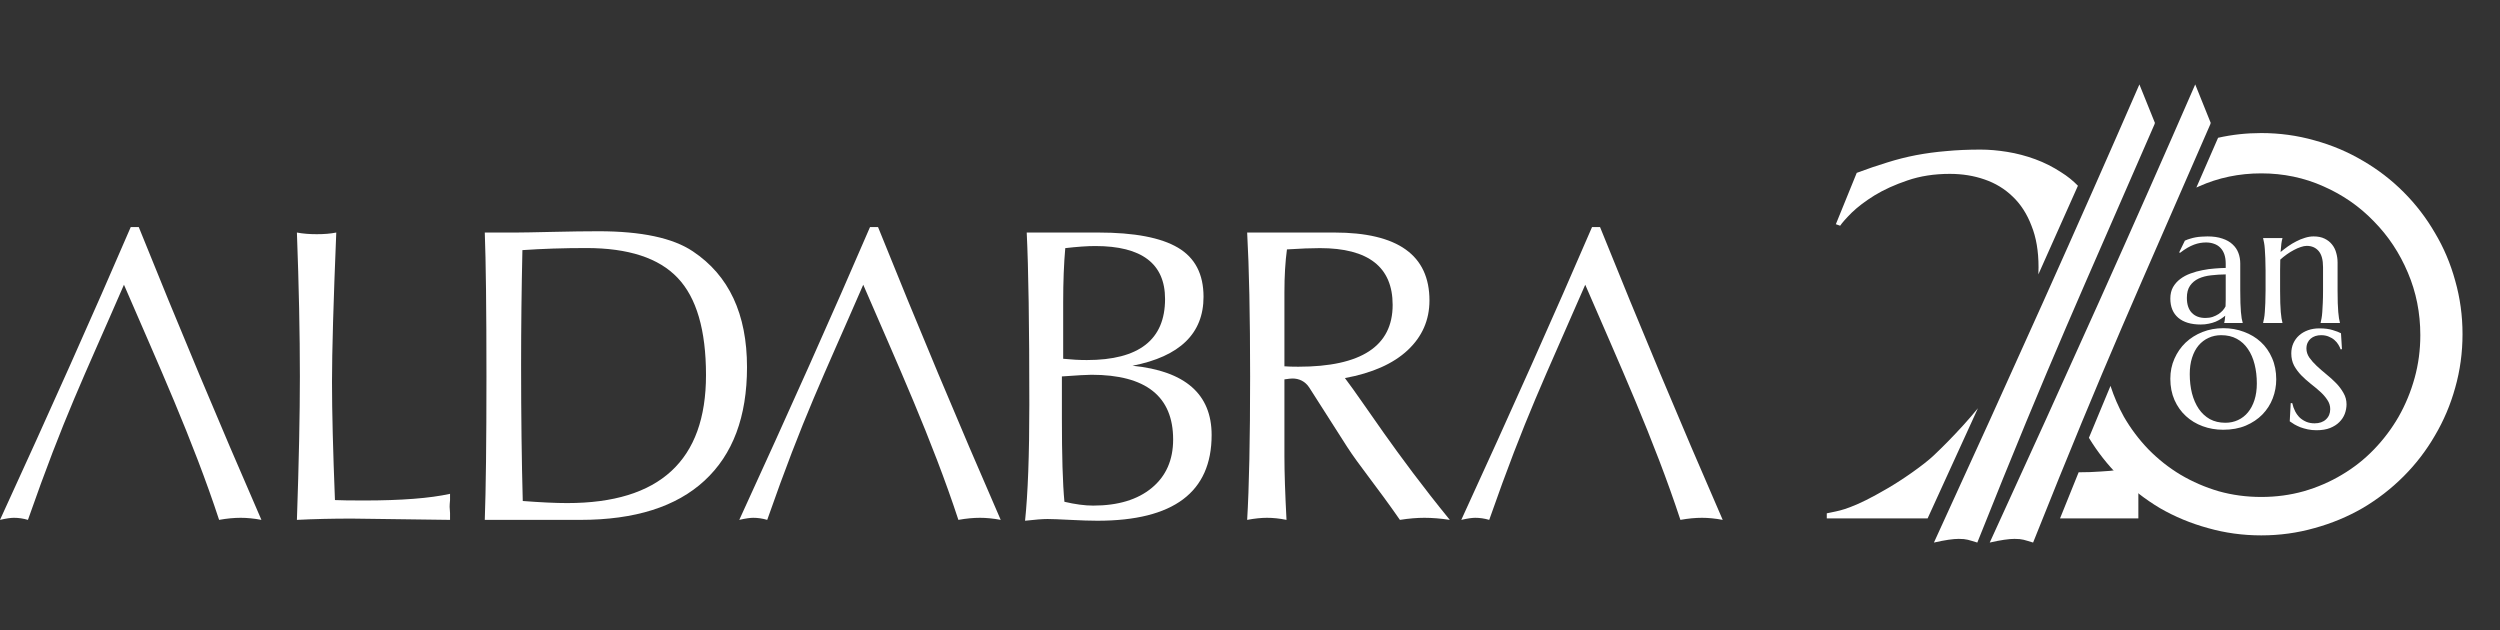
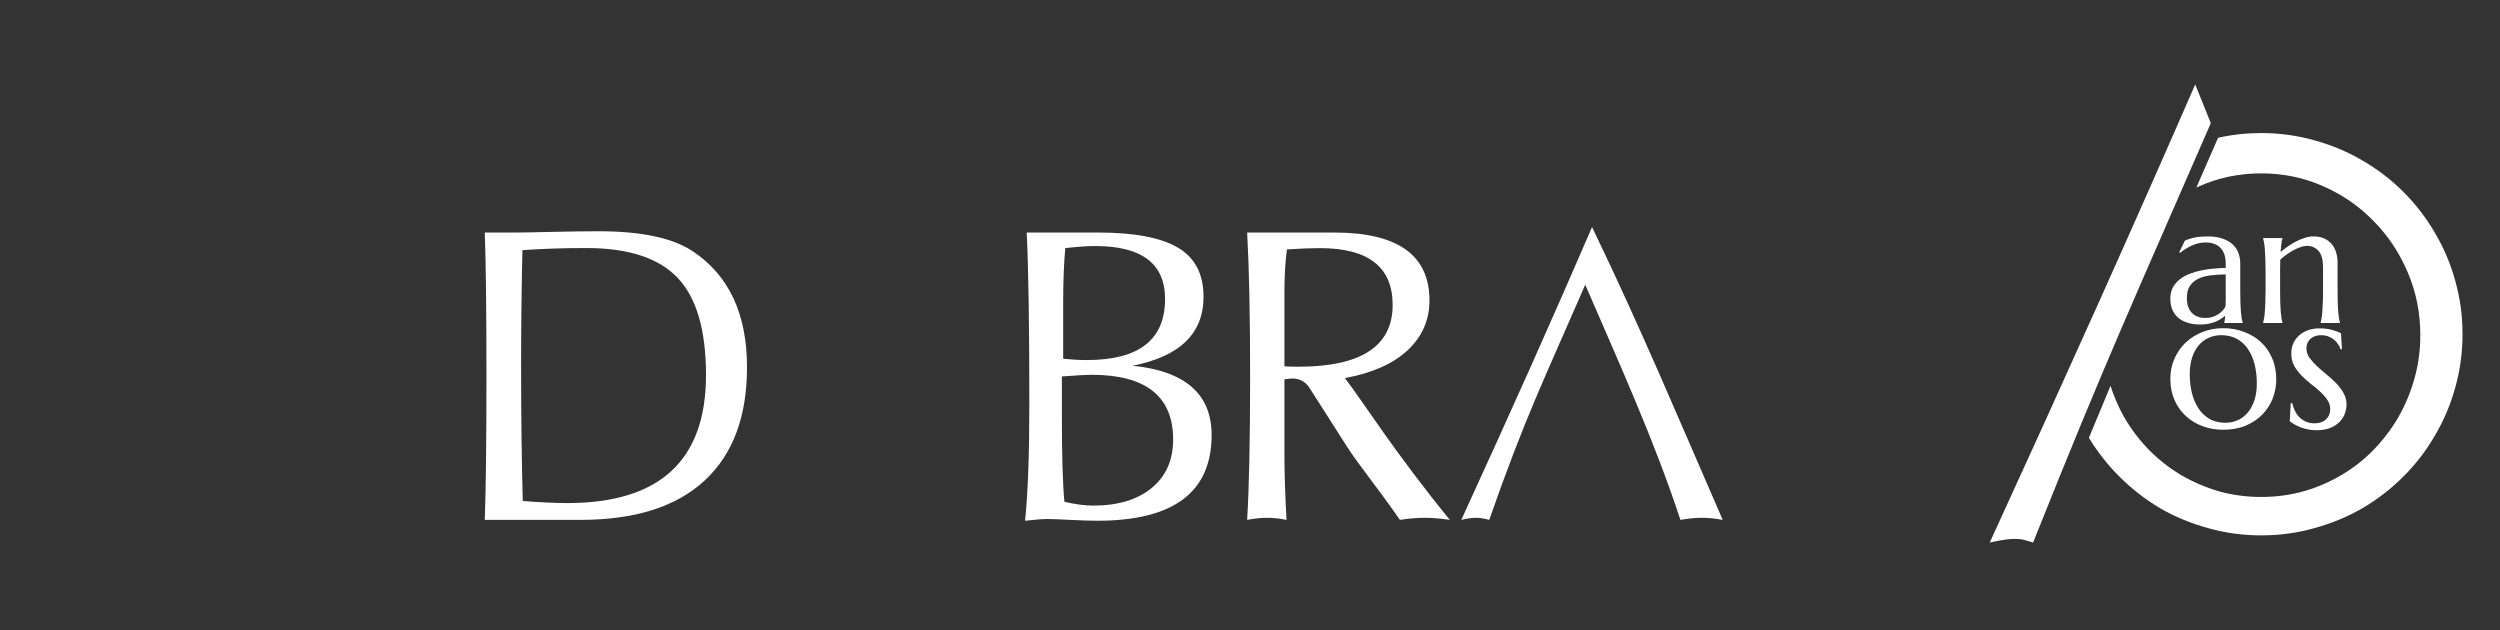
<svg xmlns="http://www.w3.org/2000/svg" width="250" height="63" viewBox="0 0 250 63" fill="none">
  <rect x="0" y="0" width="250" height="63" fill="#333333" stroke="none" />
-   <path fill-rule="evenodd" clip-rule="evenodd" d="M206.004 51.838H213.836V46.45H213.713C213.467 46.602 213.109 46.728 212.638 46.83C212.187 46.931 211.655 47.015 211.041 47.083C210.427 47.133 209.751 47.175 209.014 47.209C208.636 47.218 208.253 47.224 207.864 47.229C207.273 48.685 206.655 50.216 206.004 51.838ZM207.793 18.574C207.292 18.061 206.737 17.615 206.127 17.236C205.308 16.696 204.438 16.258 203.517 15.92C202.595 15.583 201.664 15.339 200.722 15.187C199.78 15.035 198.889 14.959 198.05 14.959C196.801 14.959 195.655 15.01 194.61 15.111C193.587 15.195 192.583 15.33 191.601 15.516C190.638 15.701 189.676 15.946 188.714 16.249C187.772 16.536 186.758 16.881 185.673 17.286L183.585 22.421L184.015 22.573C184.22 22.269 184.609 21.831 185.182 21.257C185.776 20.684 186.533 20.111 187.455 19.537C188.396 18.964 189.492 18.467 190.741 18.045C192.01 17.607 193.423 17.387 194.979 17.387C196.228 17.387 197.385 17.573 198.449 17.944C199.534 18.315 200.476 18.888 201.275 19.664C202.073 20.423 202.698 21.392 203.148 22.573C203.619 23.736 203.854 25.119 203.854 26.721C203.854 26.961 203.849 27.199 203.838 27.437C205.188 24.428 206.506 21.474 207.793 18.574ZM197.792 40.826C197.305 41.42 196.808 41.997 196.299 42.555C195.317 43.634 194.334 44.638 193.351 45.565C192.368 46.492 190.274 47.953 188.789 48.816C187.007 49.852 186.038 50.322 185.015 50.715C184.241 51.013 183.749 51.113 183.117 51.241H183.117L183.117 51.241C182.979 51.269 182.834 51.299 182.678 51.332V51.838H192.763C194.48 48.096 196.156 44.425 197.792 40.826Z" fill="white" />
  <path fill-rule="evenodd" clip-rule="evenodd" d="M208.891 43.78C209.746 45.189 210.756 46.475 211.921 47.639C213.147 48.866 214.5 49.921 215.979 50.805C217.476 51.671 219.081 52.338 220.794 52.807C222.508 53.294 224.284 53.538 226.124 53.538C227.964 53.538 229.74 53.294 231.454 52.807C233.167 52.338 234.772 51.671 236.269 50.805C237.766 49.921 239.128 48.866 240.355 47.639C241.581 46.413 242.627 45.051 243.493 43.554C244.377 42.057 245.053 40.461 245.522 38.765C246.009 37.052 246.252 35.266 246.252 33.408C246.252 31.568 246.009 29.792 245.522 28.078C245.053 26.365 244.377 24.768 243.493 23.289C242.627 21.792 241.581 20.431 240.355 19.204C239.128 17.977 237.766 16.931 236.269 16.066C234.772 15.182 233.167 14.505 231.454 14.037C229.74 13.55 227.964 13.306 226.124 13.306C224.645 13.306 223.206 13.463 221.808 13.778C221.039 15.544 220.319 17.194 219.636 18.755C219.724 18.715 219.813 18.675 219.902 18.636C221.831 17.77 223.906 17.337 226.124 17.337C228.343 17.337 230.417 17.77 232.347 18.636C234.276 19.484 235.954 20.647 237.379 22.126C238.822 23.587 239.958 25.301 240.787 27.267C241.617 29.215 242.032 31.298 242.032 33.516C242.032 34.995 241.843 36.42 241.464 37.791C241.085 39.162 240.553 40.452 239.868 41.66C239.182 42.85 238.362 43.942 237.406 44.934C236.45 45.926 235.377 46.774 234.186 47.477C233.014 48.181 231.742 48.731 230.372 49.127C229.019 49.506 227.603 49.696 226.124 49.696C224.645 49.696 223.229 49.506 221.877 49.127C220.524 48.731 219.252 48.181 218.062 47.477C216.89 46.774 215.816 45.926 214.842 44.934C213.887 43.942 213.066 42.85 212.381 41.66C211.844 40.688 211.4 39.664 211.05 38.587C210.36 40.229 209.646 41.945 208.891 43.78Z" fill="white" />
  <path d="M217.033 29.854C217.033 29.418 217.122 29.039 217.3 28.718C217.484 28.397 217.726 28.123 218.027 27.897C218.328 27.67 218.67 27.487 219.055 27.349C219.439 27.205 219.837 27.095 220.249 27.017C220.661 26.934 221.068 26.879 221.469 26.851C221.87 26.818 222.238 26.799 222.572 26.793V26.37C222.572 26.005 222.524 25.69 222.43 25.424C222.335 25.159 222.201 24.941 222.029 24.769C221.856 24.592 221.647 24.462 221.402 24.379C221.163 24.291 220.898 24.246 220.609 24.246C220.408 24.246 220.21 24.263 220.015 24.296C219.82 24.329 219.617 24.385 219.406 24.462C219.199 24.54 218.979 24.645 218.746 24.777C218.517 24.91 218.269 25.079 218.002 25.283L217.919 25.234L218.487 24.064C218.67 23.981 218.851 23.915 219.03 23.865C219.208 23.809 219.389 23.765 219.573 23.732C219.756 23.699 219.943 23.677 220.132 23.666C220.327 23.649 220.531 23.641 220.742 23.641C221.327 23.641 221.825 23.713 222.238 23.857C222.655 23.995 222.995 24.188 223.257 24.437C223.524 24.681 223.719 24.968 223.842 25.3C223.964 25.626 224.025 25.977 224.025 26.354V29.058C224.025 29.528 224.031 29.94 224.042 30.294C224.059 30.642 224.076 30.944 224.092 31.198C224.115 31.453 224.14 31.666 224.167 31.837C224.201 32.009 224.234 32.152 224.268 32.269V32.302H222.421V32.269C222.449 32.18 222.469 32.081 222.48 31.97C222.497 31.859 222.511 31.727 222.522 31.572C222.405 31.671 222.265 31.773 222.104 31.879C221.948 31.984 221.767 32.081 221.561 32.169C221.36 32.252 221.135 32.318 220.884 32.368C220.639 32.423 220.369 32.451 220.074 32.451C219.105 32.451 218.356 32.227 217.827 31.779C217.298 31.326 217.033 30.684 217.033 29.854ZM222.572 27.44C222.065 27.446 221.578 27.476 221.11 27.532C220.642 27.581 220.227 27.689 219.865 27.855C219.509 28.021 219.222 28.259 219.005 28.569C218.793 28.873 218.687 29.279 218.687 29.788C218.687 30.441 218.851 30.938 219.18 31.281C219.509 31.624 219.962 31.796 220.542 31.796C220.809 31.796 221.051 31.76 221.269 31.688C221.491 31.61 221.686 31.516 221.853 31.406C222.026 31.29 222.171 31.165 222.288 31.032C222.405 30.894 222.494 30.761 222.555 30.634C222.566 30.424 222.572 30.192 222.572 29.937C222.572 29.677 222.572 29.384 222.572 29.058V27.44Z" fill="white" />
  <path d="M232.304 26.71C232.304 25.98 232.157 25.444 231.862 25.101C231.566 24.758 231.171 24.587 230.675 24.587C230.497 24.587 230.297 24.625 230.074 24.703C229.851 24.775 229.623 24.874 229.389 25.001C229.155 25.123 228.921 25.267 228.687 25.433C228.453 25.599 228.233 25.776 228.027 25.964L228.01 27.05V29.058C228.01 29.528 228.016 29.94 228.027 30.294C228.038 30.642 228.055 30.944 228.077 31.198C228.099 31.453 228.124 31.666 228.152 31.837C228.18 32.009 228.211 32.152 228.244 32.269V32.302H226.314V32.269C226.348 32.152 226.378 32.009 226.406 31.837C226.44 31.666 226.465 31.453 226.482 31.198C226.504 30.944 226.521 30.642 226.532 30.294C226.548 29.94 226.557 29.528 226.557 29.058V27.05C226.557 26.58 226.548 26.171 226.532 25.823C226.521 25.469 226.504 25.165 226.482 24.91C226.465 24.656 226.44 24.443 226.406 24.271C226.378 24.1 226.348 23.956 226.314 23.84V23.807H228.244V23.84C228.2 23.978 228.163 24.155 228.136 24.371C228.113 24.581 228.088 24.858 228.06 25.2C228.289 25.012 228.534 24.824 228.796 24.636C229.063 24.448 229.339 24.282 229.623 24.139C229.907 23.989 230.196 23.87 230.492 23.782C230.787 23.688 231.076 23.641 231.36 23.641C231.795 23.641 232.162 23.715 232.463 23.865C232.769 24.014 233.017 24.21 233.207 24.454C233.402 24.697 233.541 24.976 233.624 25.292C233.713 25.601 233.758 25.917 233.758 26.237V29.058C233.758 29.528 233.764 29.94 233.775 30.294C233.786 30.642 233.803 30.944 233.825 31.198C233.847 31.453 233.872 31.666 233.9 31.837C233.928 32.009 233.958 32.152 233.992 32.269V32.302H232.062V32.269C232.096 32.152 232.126 32.009 232.154 31.837C232.187 31.666 232.212 31.453 232.229 31.198C232.251 30.944 232.268 30.642 232.279 30.294C232.296 29.94 232.304 29.528 232.304 29.058V26.71Z" fill="white" />
  <path d="M217.033 37.878C217.033 37.156 217.169 36.488 217.441 35.875C217.713 35.255 218.085 34.719 218.557 34.265C219.036 33.812 219.599 33.457 220.246 33.201C220.893 32.946 221.589 32.818 222.333 32.818C223.065 32.818 223.751 32.94 224.391 33.182C225.039 33.419 225.602 33.757 226.081 34.198C226.56 34.639 226.935 35.175 227.207 35.808C227.485 36.44 227.624 37.149 227.624 37.935C227.624 38.593 227.508 39.225 227.275 39.832C227.042 40.439 226.699 40.976 226.246 41.442C225.793 41.909 225.236 42.282 224.576 42.563C223.922 42.838 223.168 42.975 222.314 42.975C221.589 42.975 220.906 42.857 220.266 42.621C219.625 42.385 219.065 42.046 218.586 41.605C218.107 41.164 217.729 40.631 217.45 40.005C217.172 39.372 217.033 38.663 217.033 37.878ZM222.537 42.276C222.997 42.276 223.417 42.186 223.799 42.008C224.188 41.829 224.521 41.57 224.799 41.231C225.078 40.893 225.294 40.481 225.45 39.995C225.605 39.51 225.683 38.96 225.683 38.347C225.683 37.657 225.608 37.018 225.459 36.431C225.31 35.837 225.087 35.325 224.79 34.898C224.498 34.463 224.129 34.124 223.683 33.882C223.236 33.639 222.715 33.518 222.12 33.518C221.66 33.518 221.24 33.607 220.858 33.786C220.476 33.958 220.143 34.211 219.858 34.543C219.58 34.875 219.363 35.284 219.208 35.77C219.052 36.249 218.975 36.795 218.975 37.408C218.975 38.098 219.049 38.74 219.198 39.334C219.353 39.928 219.58 40.446 219.877 40.886C220.175 41.321 220.544 41.663 220.984 41.912C221.431 42.154 221.948 42.276 222.537 42.276Z" fill="white" />
  <path d="M234.196 34.917L234.06 34.936C234.015 34.789 233.941 34.632 233.837 34.466C233.74 34.3 233.611 34.147 233.449 34.006C233.294 33.866 233.103 33.751 232.876 33.661C232.656 33.566 232.4 33.518 232.109 33.518C231.909 33.518 231.718 33.546 231.536 33.604C231.362 33.661 231.206 33.748 231.07 33.863C230.941 33.971 230.837 34.108 230.76 34.275C230.682 34.441 230.643 34.636 230.643 34.859C230.643 35.172 230.74 35.472 230.935 35.76C231.135 36.041 231.384 36.322 231.682 36.603C231.98 36.878 232.3 37.156 232.643 37.437C232.993 37.718 233.316 38.012 233.614 38.318C233.912 38.625 234.158 38.954 234.352 39.305C234.552 39.65 234.653 40.024 234.653 40.426C234.653 40.752 234.594 41.072 234.478 41.385C234.361 41.691 234.18 41.966 233.934 42.209C233.695 42.452 233.384 42.65 233.002 42.803C232.627 42.95 232.177 43.023 231.653 43.023C231.342 43.023 231.051 42.995 230.779 42.937C230.514 42.88 230.268 42.809 230.041 42.726C229.821 42.637 229.621 42.541 229.44 42.439C229.265 42.33 229.109 42.228 228.974 42.132L229.071 40.312H229.226C229.291 40.612 229.388 40.886 229.517 41.136C229.647 41.385 229.805 41.599 229.993 41.778C230.187 41.95 230.407 42.087 230.653 42.19C230.899 42.285 231.168 42.333 231.459 42.333C231.938 42.333 232.316 42.202 232.595 41.941C232.879 41.679 233.022 41.337 233.022 40.915C233.022 40.577 232.925 40.267 232.73 39.986C232.543 39.698 232.303 39.423 232.012 39.162C231.721 38.9 231.407 38.638 231.07 38.376C230.74 38.114 230.43 37.836 230.139 37.542C229.847 37.242 229.605 36.916 229.41 36.565C229.223 36.207 229.129 35.801 229.129 35.348C229.129 34.977 229.197 34.639 229.333 34.332C229.475 34.019 229.669 33.754 229.915 33.537C230.168 33.313 230.465 33.141 230.808 33.019C231.151 32.898 231.527 32.837 231.934 32.837C232.472 32.837 232.918 32.895 233.274 33.01C233.637 33.118 233.912 33.224 234.099 33.326L234.196 34.917Z" fill="white" />
  <path d="M198.973 54.256C206.663 37.501 213.516 22.234 219.523 8.443L221.071 12.289L221.027 12.437C213.671 29.383 210.713 35.68 203.31 54.256C202.447 54.002 202.261 53.888 201.452 53.888C200.899 53.888 200.076 54.002 198.973 54.256Z" fill="white" />
-   <path d="M193.393 54.256C201.083 37.501 207.936 22.234 213.94 8.443L215.491 12.289L215.447 12.437C208.092 29.383 205.134 35.68 197.731 54.256C196.867 54.002 196.682 53.888 195.872 53.888C195.319 53.888 194.496 54.002 193.393 54.256Z" fill="white" />
  <path d="M128.442 36.63C128.782 36.659 129.244 36.672 129.835 36.672C136.124 36.672 139.265 34.612 139.265 30.49C139.265 26.706 136.839 24.812 131.993 24.812C131.149 24.812 130.051 24.854 128.695 24.94C128.529 26.168 128.442 27.605 128.442 29.228V36.63ZM124.716 51.988C124.91 48.735 125.012 43.953 125.012 37.643C125.012 31.554 124.91 26.758 124.716 23.253C125.784 23.253 126.435 23.253 126.658 23.253C127.2 23.253 128.211 23.253 129.706 23.253C131.199 23.253 132.441 23.253 133.431 23.253C139.777 23.253 142.946 25.515 142.946 30.045C142.946 32.006 142.218 33.664 140.766 35.022C139.315 36.378 137.221 37.304 134.492 37.808C136.491 40.436 139.42 45.166 144.981 51.988C144.049 51.844 143.203 51.78 142.438 51.78C141.71 51.78 140.893 51.844 139.991 51.988C137.761 48.764 135.832 46.44 134.699 44.664L130.94 38.776C130.519 38.117 129.892 37.85 129.244 37.85C129.105 37.85 128.839 37.88 128.442 37.937V45.633C128.442 47.263 128.514 49.382 128.651 51.988C127.943 51.844 127.294 51.78 126.701 51.78C126.139 51.78 125.474 51.844 124.716 51.988Z" fill="white" />
  <path d="M106.318 35.877C107.163 35.963 107.95 36.005 108.687 36.005C113.899 36.005 116.506 33.973 116.506 29.902C116.506 26.37 114.181 24.604 109.532 24.604C108.715 24.604 107.712 24.676 106.527 24.812C106.39 26.355 106.318 28.165 106.318 30.24V35.877ZM102.506 52.074C102.789 49.382 102.933 45.512 102.933 40.464C102.933 32.552 102.846 26.815 102.672 23.253C103.914 23.253 104.592 23.253 104.709 23.253C104.99 23.253 105.698 23.253 106.838 23.253C107.987 23.253 108.976 23.253 109.82 23.253C113.431 23.253 116.087 23.757 117.798 24.769C119.501 25.774 120.353 27.41 120.353 29.68C120.353 33.348 117.986 35.647 113.25 36.573C118.528 37.104 121.163 39.416 121.163 43.501C121.163 49.217 117.358 52.074 109.741 52.074C109.033 52.074 108.131 52.045 107.034 51.988C105.936 51.931 105.171 51.901 104.751 51.901C104.269 51.901 103.524 51.958 102.506 52.074ZM106.189 37.643V41.807C106.189 45.569 106.269 48.355 106.442 50.178C107.51 50.429 108.469 50.56 109.316 50.56C111.799 50.56 113.754 49.97 115.177 48.792C116.6 47.616 117.314 46.001 117.314 43.953C117.314 39.638 114.593 37.477 109.149 37.477C108.695 37.477 107.712 37.534 106.189 37.643Z" fill="white" />
  <path d="M52.276 50.1C54.059 50.236 55.539 50.308 56.724 50.308C65.973 50.308 70.6 46.043 70.6 37.514C70.6 33.011 69.654 29.766 67.763 27.785C65.879 25.795 62.831 24.804 58.629 24.804C56.341 24.804 54.211 24.876 52.241 25.012C52.154 28.904 52.11 32.73 52.11 36.509C52.11 41.627 52.169 46.159 52.276 50.1ZM48.478 51.988C48.587 48.987 48.645 44.205 48.645 37.643C48.645 30.907 48.587 26.111 48.478 23.253C49.72 23.253 50.776 23.253 51.648 23.253C52.211 23.253 53.403 23.231 55.222 23.189C57.042 23.147 58.587 23.125 59.858 23.125C64.138 23.125 67.287 23.792 69.286 25.135C72.897 27.541 74.701 31.404 74.701 36.716C74.701 41.671 73.287 45.447 70.448 48.068C67.619 50.681 63.482 51.988 58.038 51.988C57.387 51.988 56.377 51.988 54.991 51.988C53.612 51.988 52.564 51.988 51.866 51.988C51.916 51.988 50.788 51.988 48.478 51.988Z" fill="white" />
-   <path d="M29.691 51.988C29.887 46.265 29.988 41.483 29.988 37.643C29.988 33.348 29.887 28.553 29.691 23.253C30.284 23.369 30.947 23.419 31.677 23.419C32.413 23.419 33.063 23.369 33.627 23.253C33.344 30.181 33.2 35.158 33.2 38.188C33.2 41.16 33.301 45.102 33.495 50.007C34.059 50.034 35.02 50.049 36.376 50.049C40.124 50.049 43.005 49.827 45.004 49.382C45.004 49.518 45.004 49.733 45.004 50.014C44.977 50.294 44.962 50.516 44.962 50.681C44.962 50.825 44.977 51.032 45.004 51.313C45.004 51.593 45.004 51.822 45.004 51.988L35.194 51.859C33.215 51.859 31.381 51.901 29.691 51.988Z" fill="white" />
-   <path d="M73.928 51.988C78.916 41.118 83.277 31.359 87.002 22.707H87.804C91.753 32.523 95.839 42.281 100.071 51.988C99.313 51.844 98.62 51.78 97.999 51.78C97.349 51.78 96.626 51.844 95.839 51.988C93.211 43.981 89.661 36.207 86.324 28.474C82.19 38.001 80.385 41.542 76.722 51.988C76.238 51.844 75.776 51.78 75.321 51.78C75.011 51.78 74.549 51.844 73.928 51.988Z" fill="white" />
-   <path d="M0 51.988C4.988 41.118 9.349 31.359 13.074 22.707H13.876C17.825 32.523 21.911 42.281 26.142 51.988C25.385 51.844 24.692 51.78 24.071 51.78C23.421 51.78 22.698 51.844 21.911 51.988C19.283 43.981 15.733 36.207 12.396 28.474C8.262 38.001 6.457 41.542 2.794 51.988C2.31 51.844 1.848 51.78 1.393 51.78C1.083 51.78 0.621 51.844 0 51.988Z" fill="white" />
-   <path d="M146.128 51.988C151.118 41.118 155.479 31.359 159.204 22.707H160.004C163.955 32.523 168.041 42.281 172.271 51.988C171.513 51.844 170.82 51.78 170.199 51.78C169.549 51.78 168.828 51.844 168.041 51.988C165.411 43.981 161.863 36.207 158.524 28.474C154.39 38.001 152.587 41.542 148.922 51.988C148.438 51.844 147.976 51.78 147.521 51.78C147.211 51.78 146.749 51.844 146.128 51.988Z" fill="white" />
+   <path d="M146.128 51.988C151.118 41.118 155.479 31.359 159.204 22.707C163.955 32.523 168.041 42.281 172.271 51.988C171.513 51.844 170.82 51.78 170.199 51.78C169.549 51.78 168.828 51.844 168.041 51.988C165.411 43.981 161.863 36.207 158.524 28.474C154.39 38.001 152.587 41.542 148.922 51.988C148.438 51.844 147.976 51.78 147.521 51.78C147.211 51.78 146.749 51.844 146.128 51.988Z" fill="white" />
</svg>